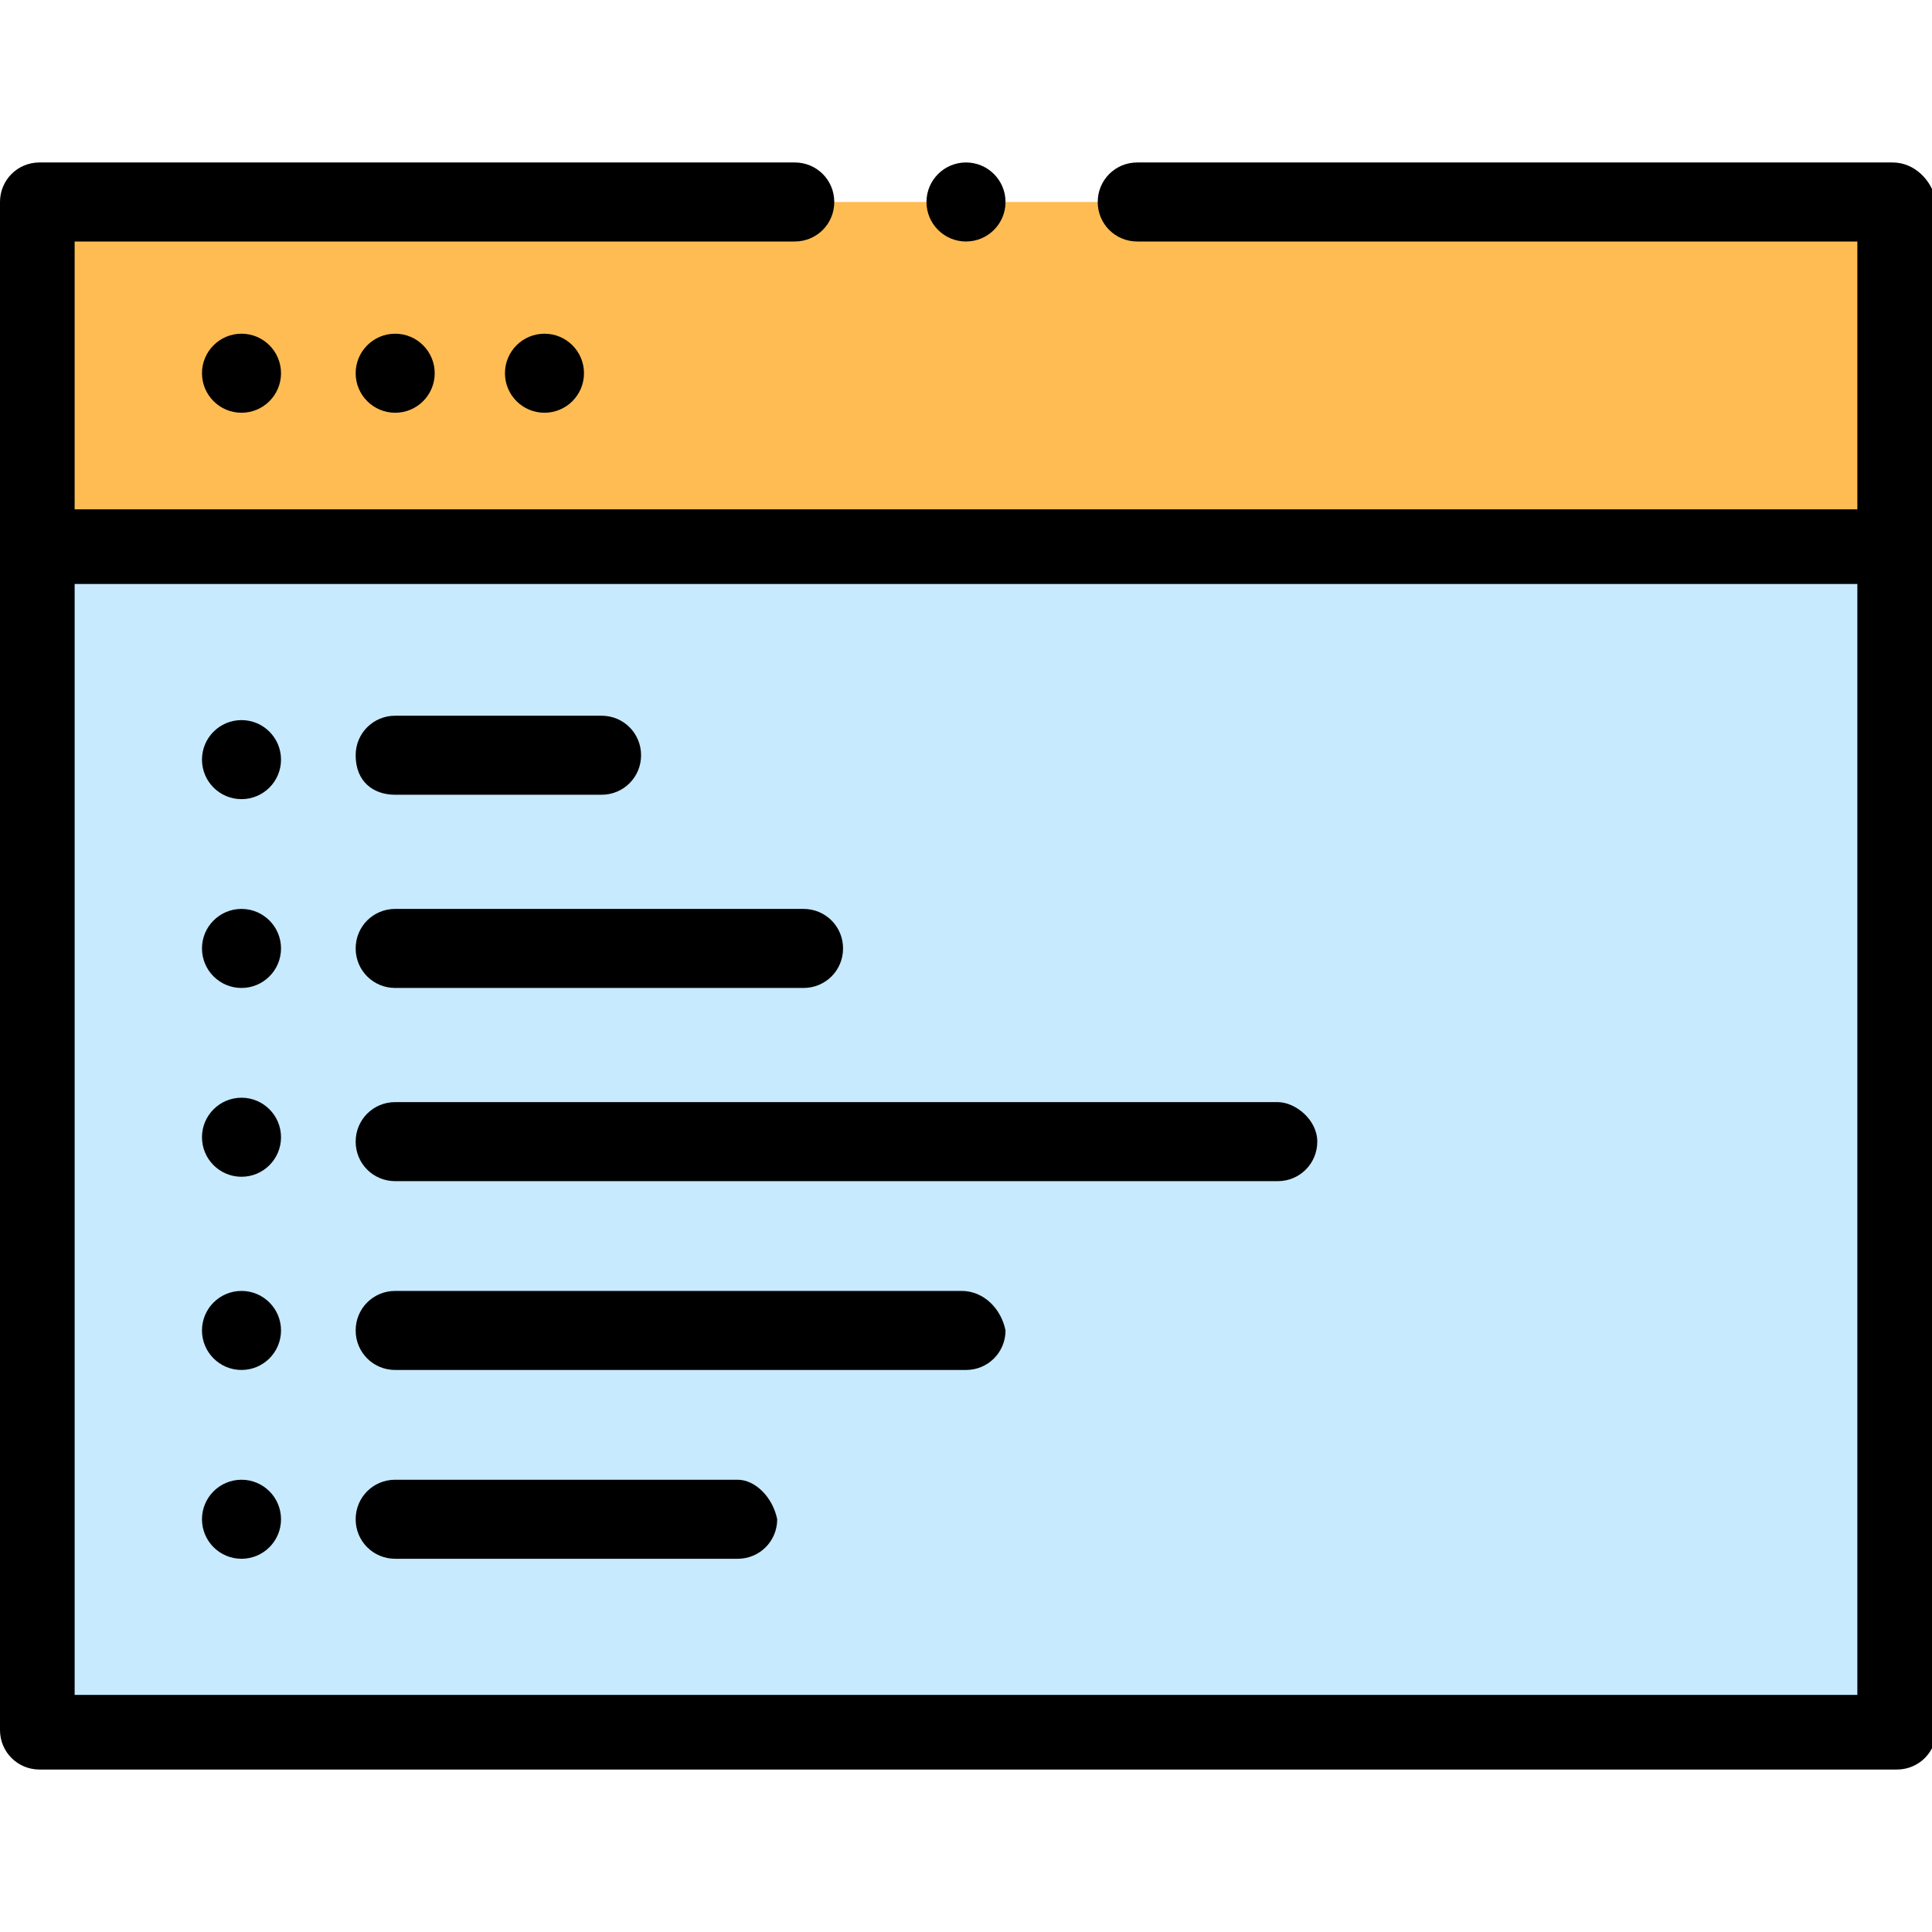
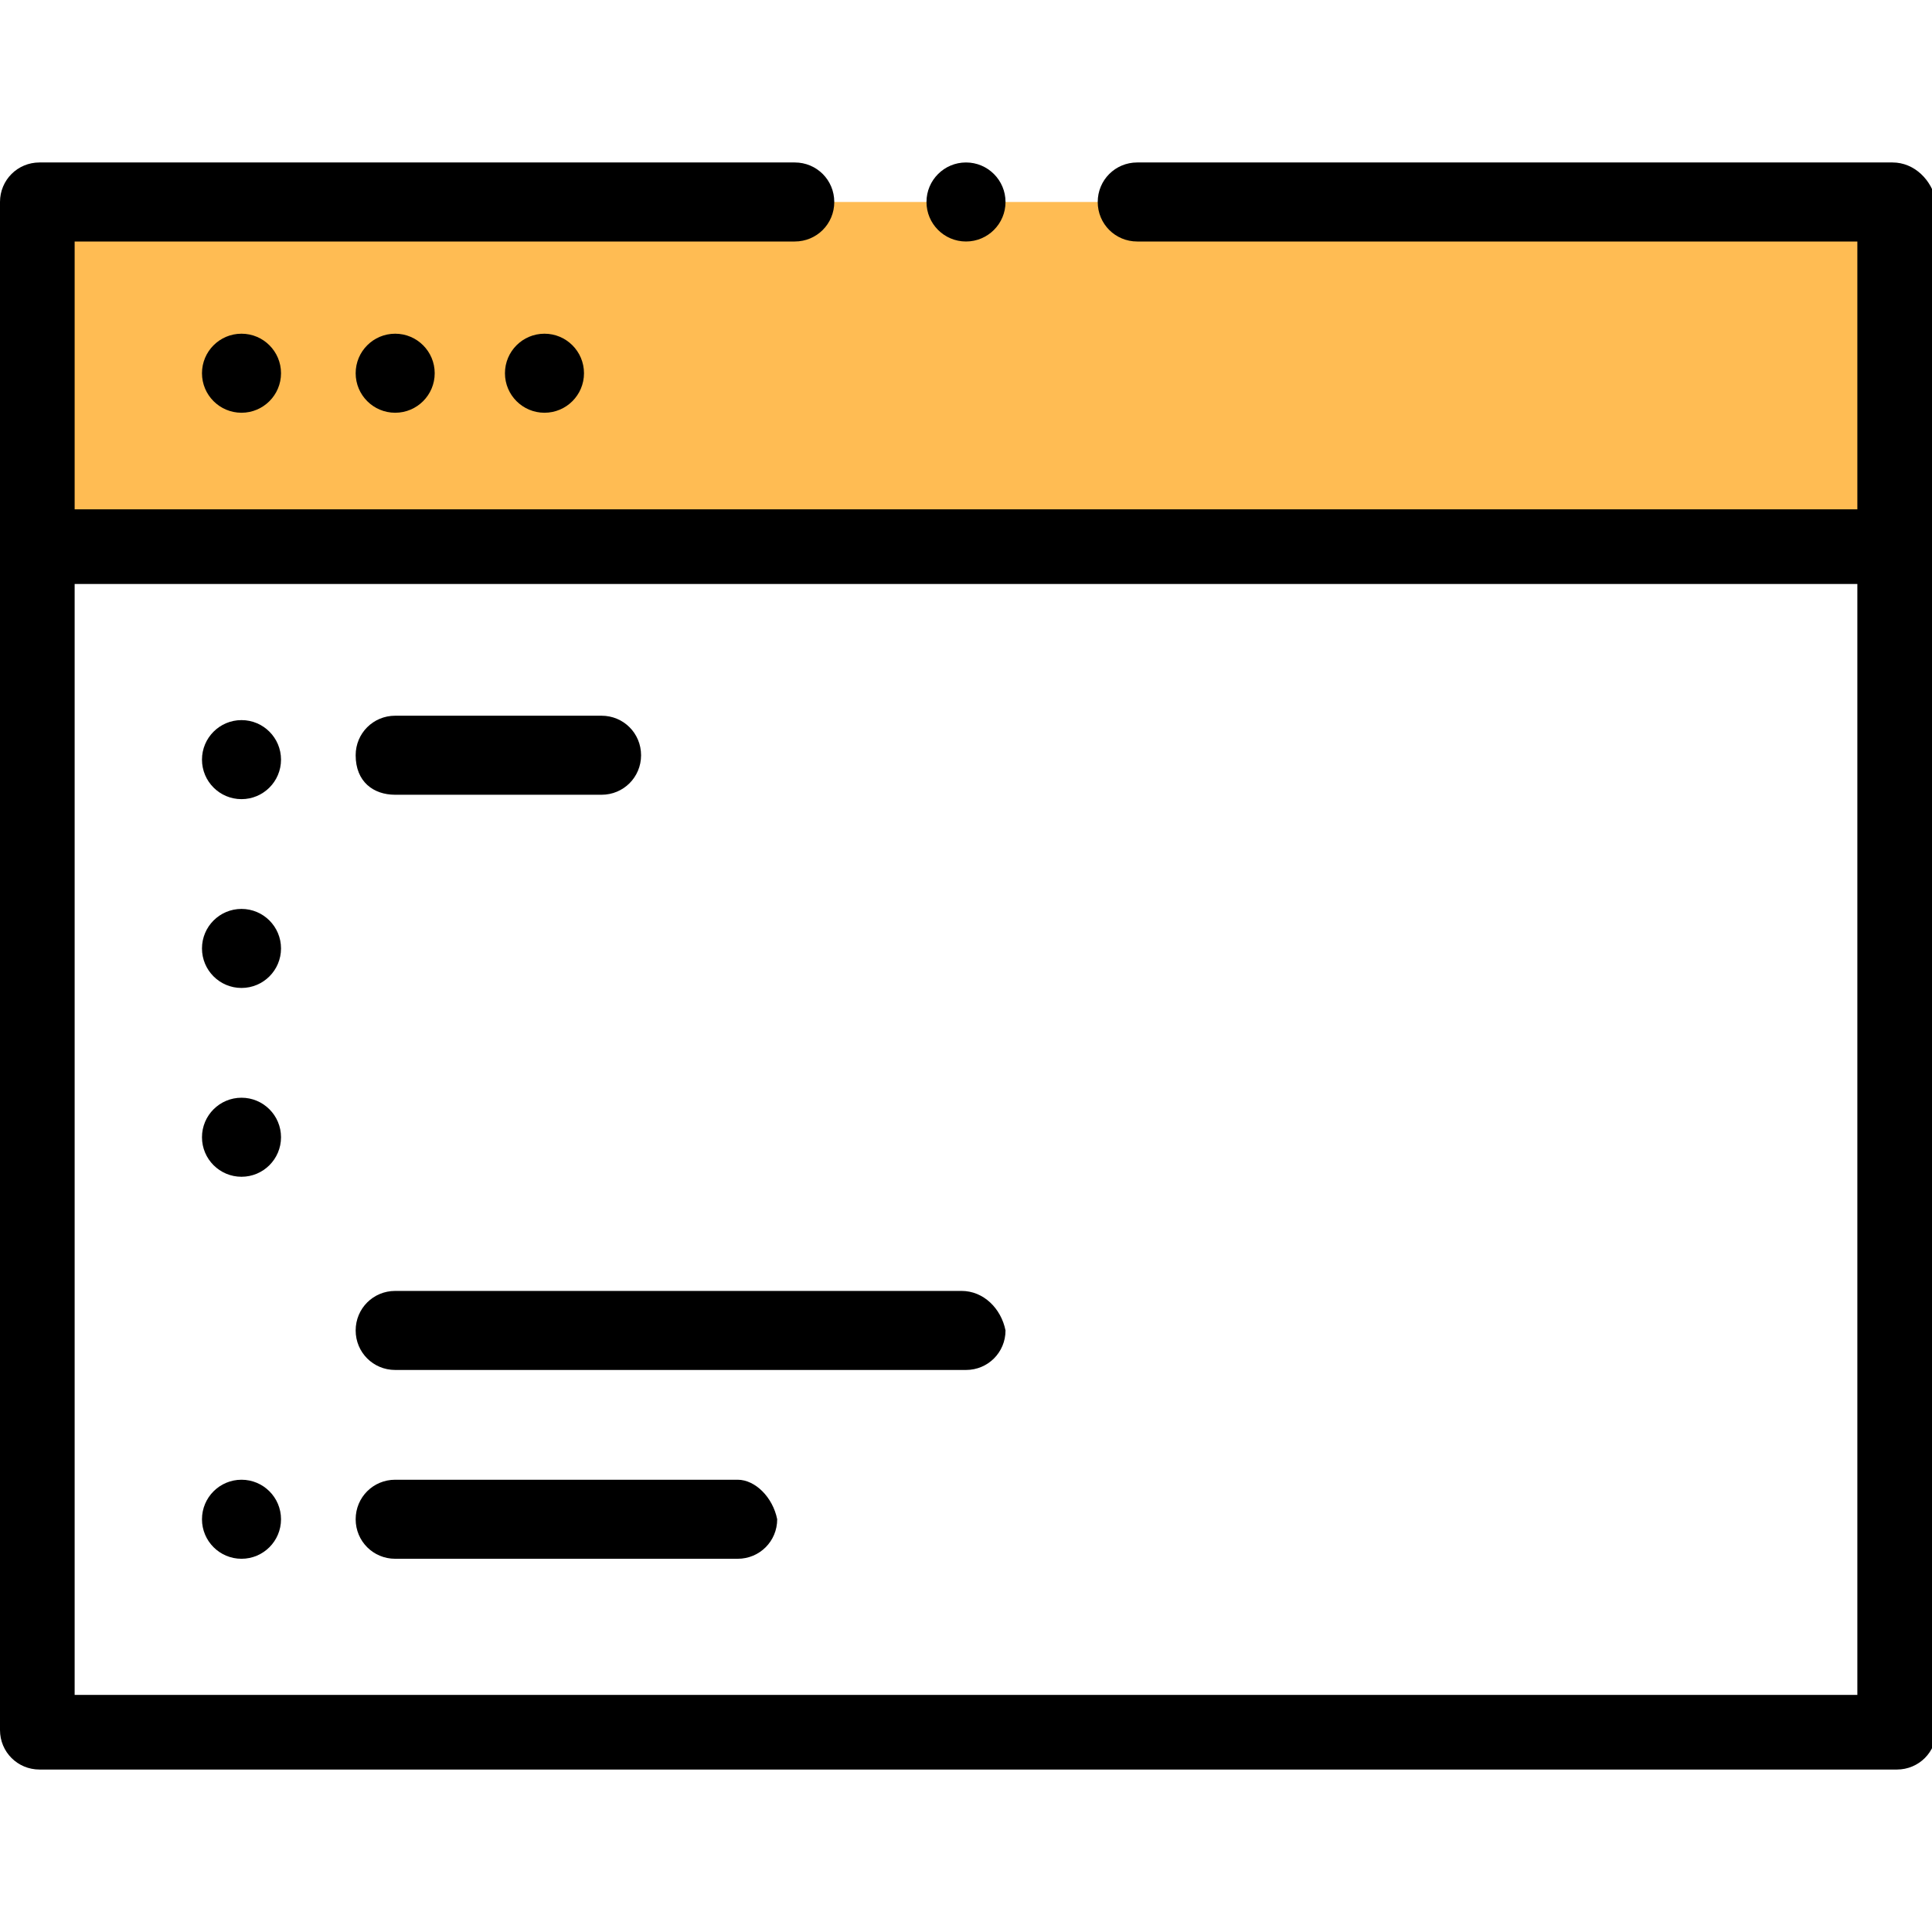
<svg xmlns="http://www.w3.org/2000/svg" viewBox="0 0 44 44" xml:space="preserve">
-   <path fill="#C7EAFF" d="M.9 12.5h42.3v27H.9v-27z" />
  <path fill="#FFBC53" d="M.9 4.6h42.3v7.8H.9V4.6z" />
  <path d="M43.1 3.7H25.9c-.5 0-.9.4-.9.9s.4.9.9.9h16.4v6.1H1.7V5.5h16.4c.5 0 .9-.4.9-.9s-.4-.9-.9-.9H.9c-.5 0-.9.4-.9.9v34.8c0 .5.4.9.9.9h42.3c.5 0 .9-.4.9-.9V4.6c-.1-.5-.5-.9-1-.9zM1.7 38.6V13.3h40.6v25.3H1.7z" />
  <circle cx="22" cy="4.6" r=".9" />
  <circle cx="5.5" cy="8.5" r=".9" />
  <circle cx="9" cy="8.5" r=".9" />
  <circle cx="12.4" cy="8.5" r=".9" />
  <path d="M9 18.1h4.7c.5 0 .9-.4.9-.9s-.4-.9-.9-.9H9c-.5 0-.9.4-.9.9 0 .6.4.9.9.9z" />
  <circle cx="5.5" cy="17.3" r=".9" />
-   <path d="M9 22.5h9.3c.5 0 .9-.4.9-.9s-.4-.9-.9-.9H9c-.5 0-.9.4-.9.9s.4.9.9.9z" />
  <circle cx="5.5" cy="21.6" r=".9" />
-   <path d="M29.1 25.1H9c-.5 0-.9.4-.9.9s.4.9.9.9h20.1c.5 0 .9-.4.9-.9s-.5-.9-.9-.9z" />
  <circle cx="5.5" cy="25.9" r=".9" />
  <path d="M21.9 29.4H9c-.5 0-.9.4-.9.9s.4.9.9.9h13c.5 0 .9-.4.9-.9-.1-.5-.5-.9-1-.9z" />
-   <circle cx="5.5" cy="30.3" r=".9" />
  <path d="M16.8 33.7H9c-.5 0-.9.4-.9.9s.4.9.9.9h7.8c.5 0 .9-.4.9-.9-.1-.5-.5-.9-.9-.9z" />
  <circle cx="5.5" cy="34.6" r=".9" />
</svg>